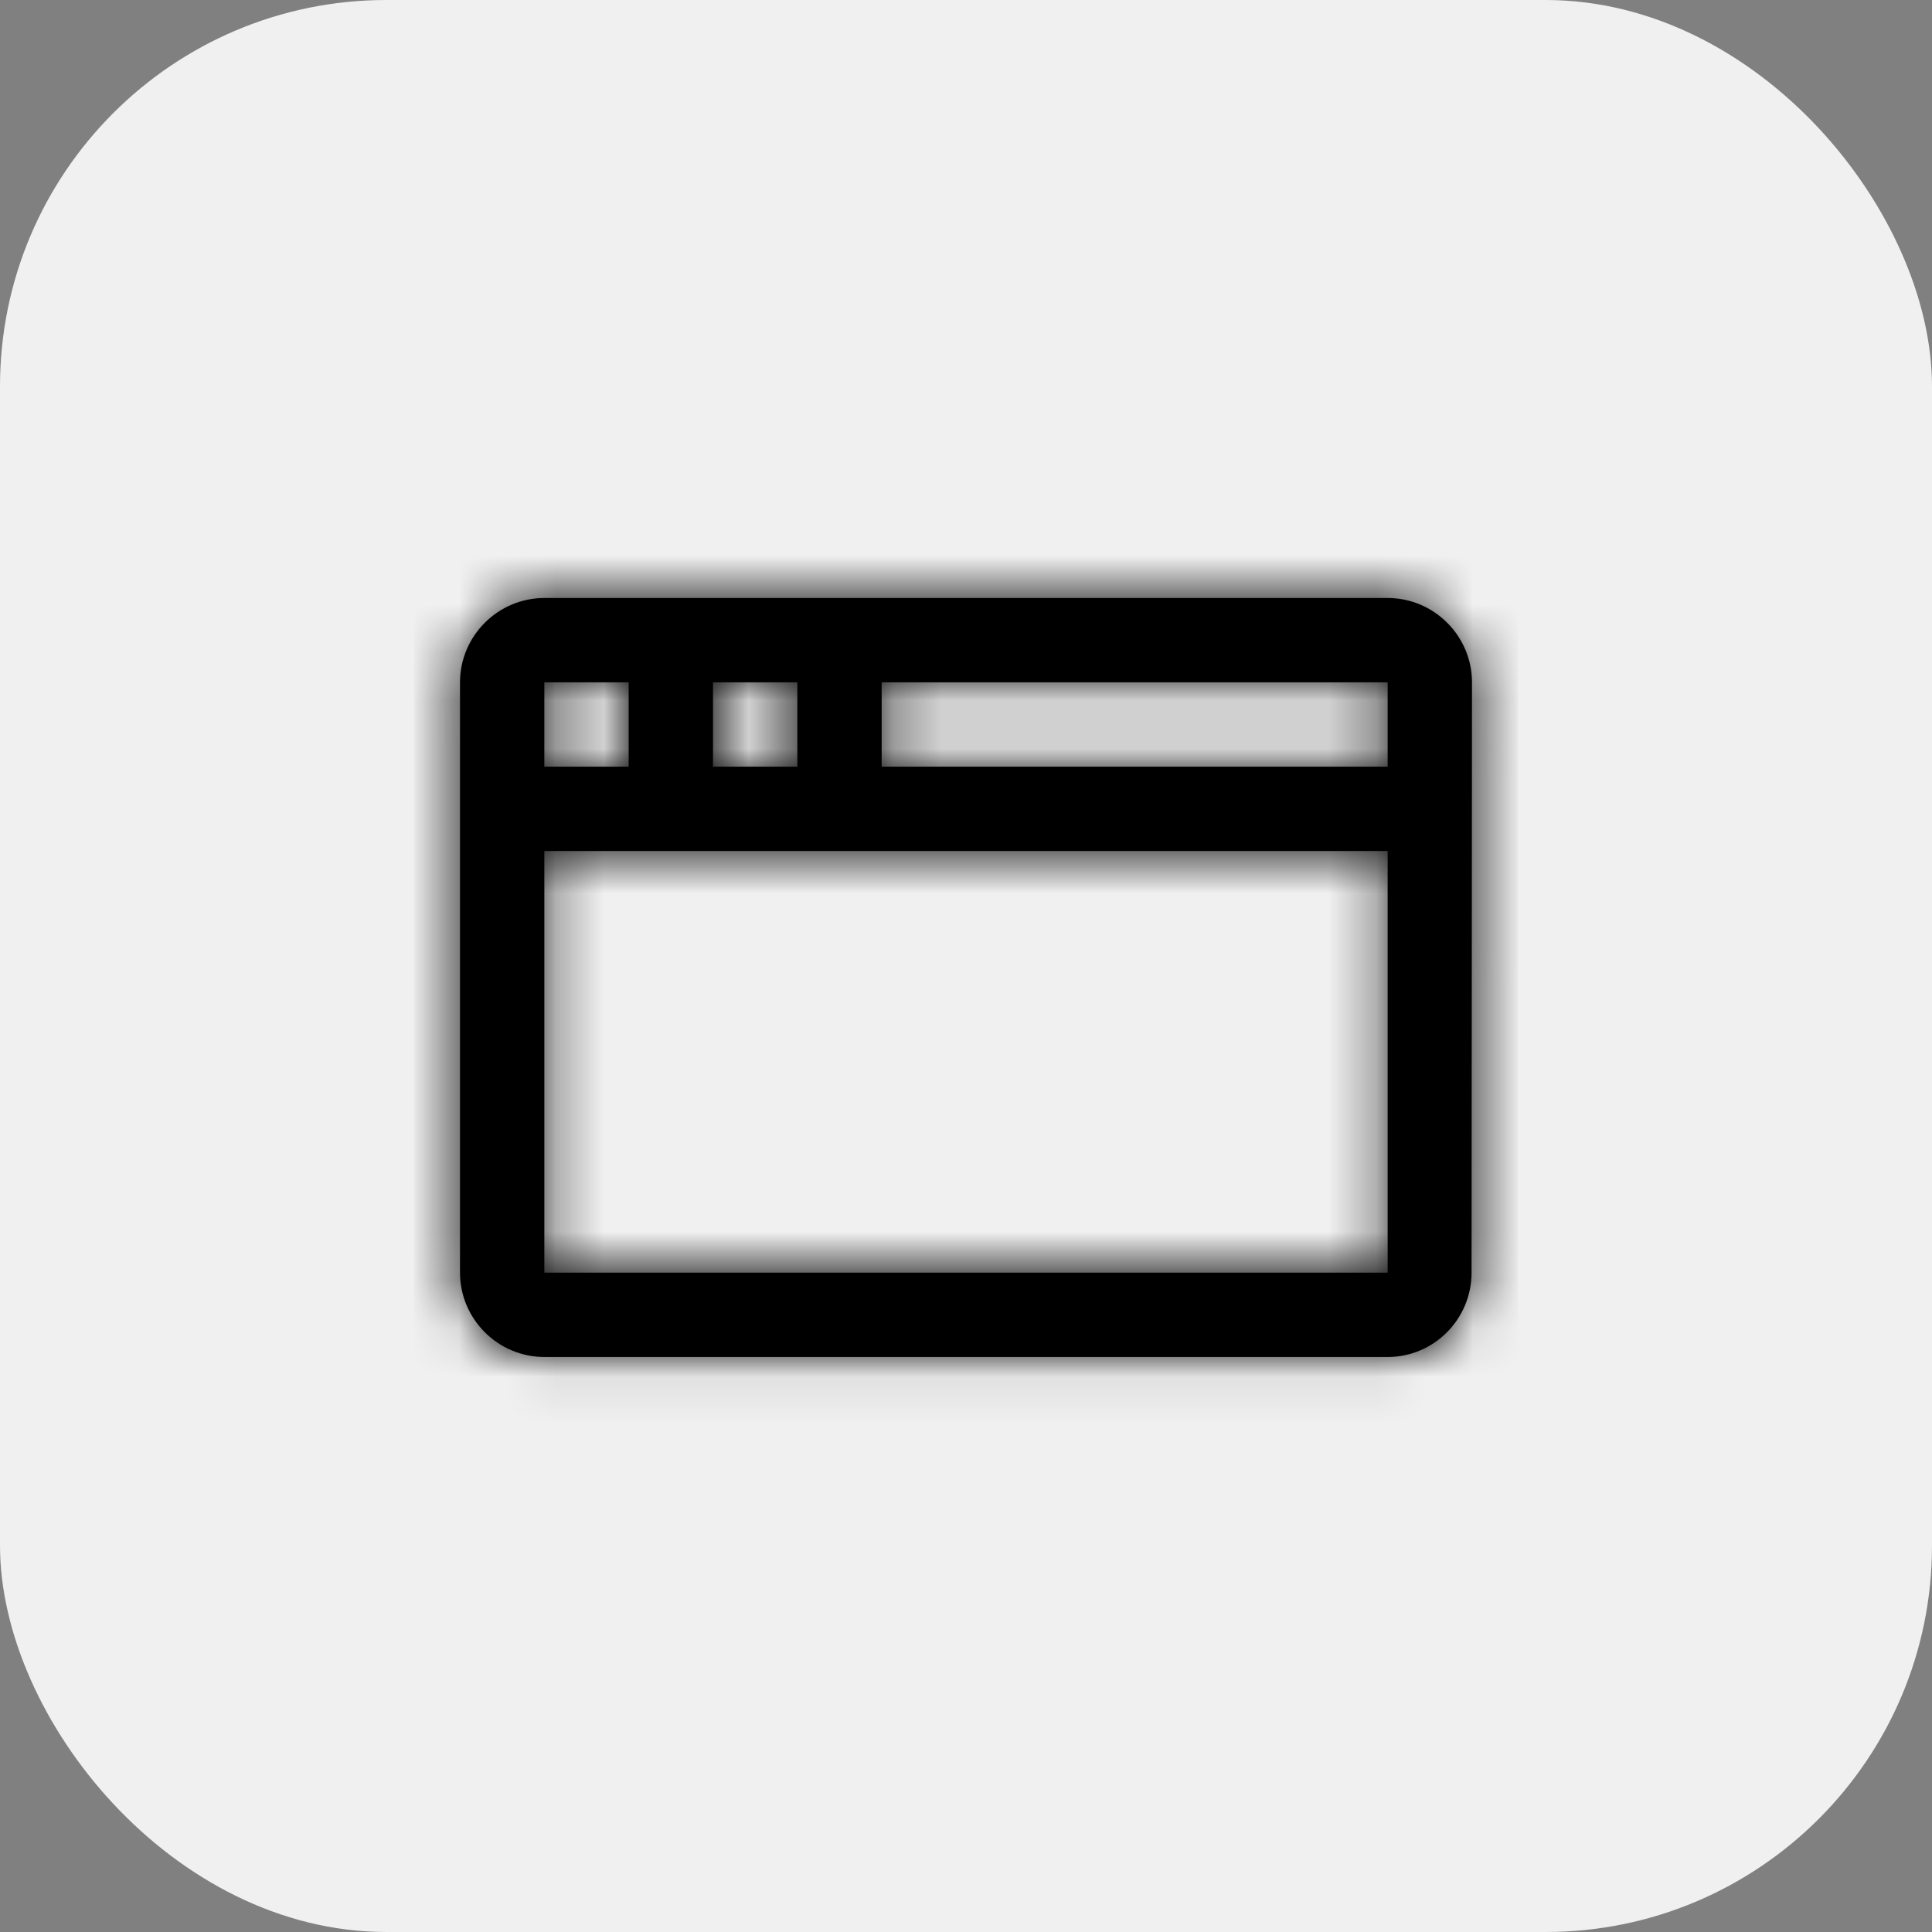
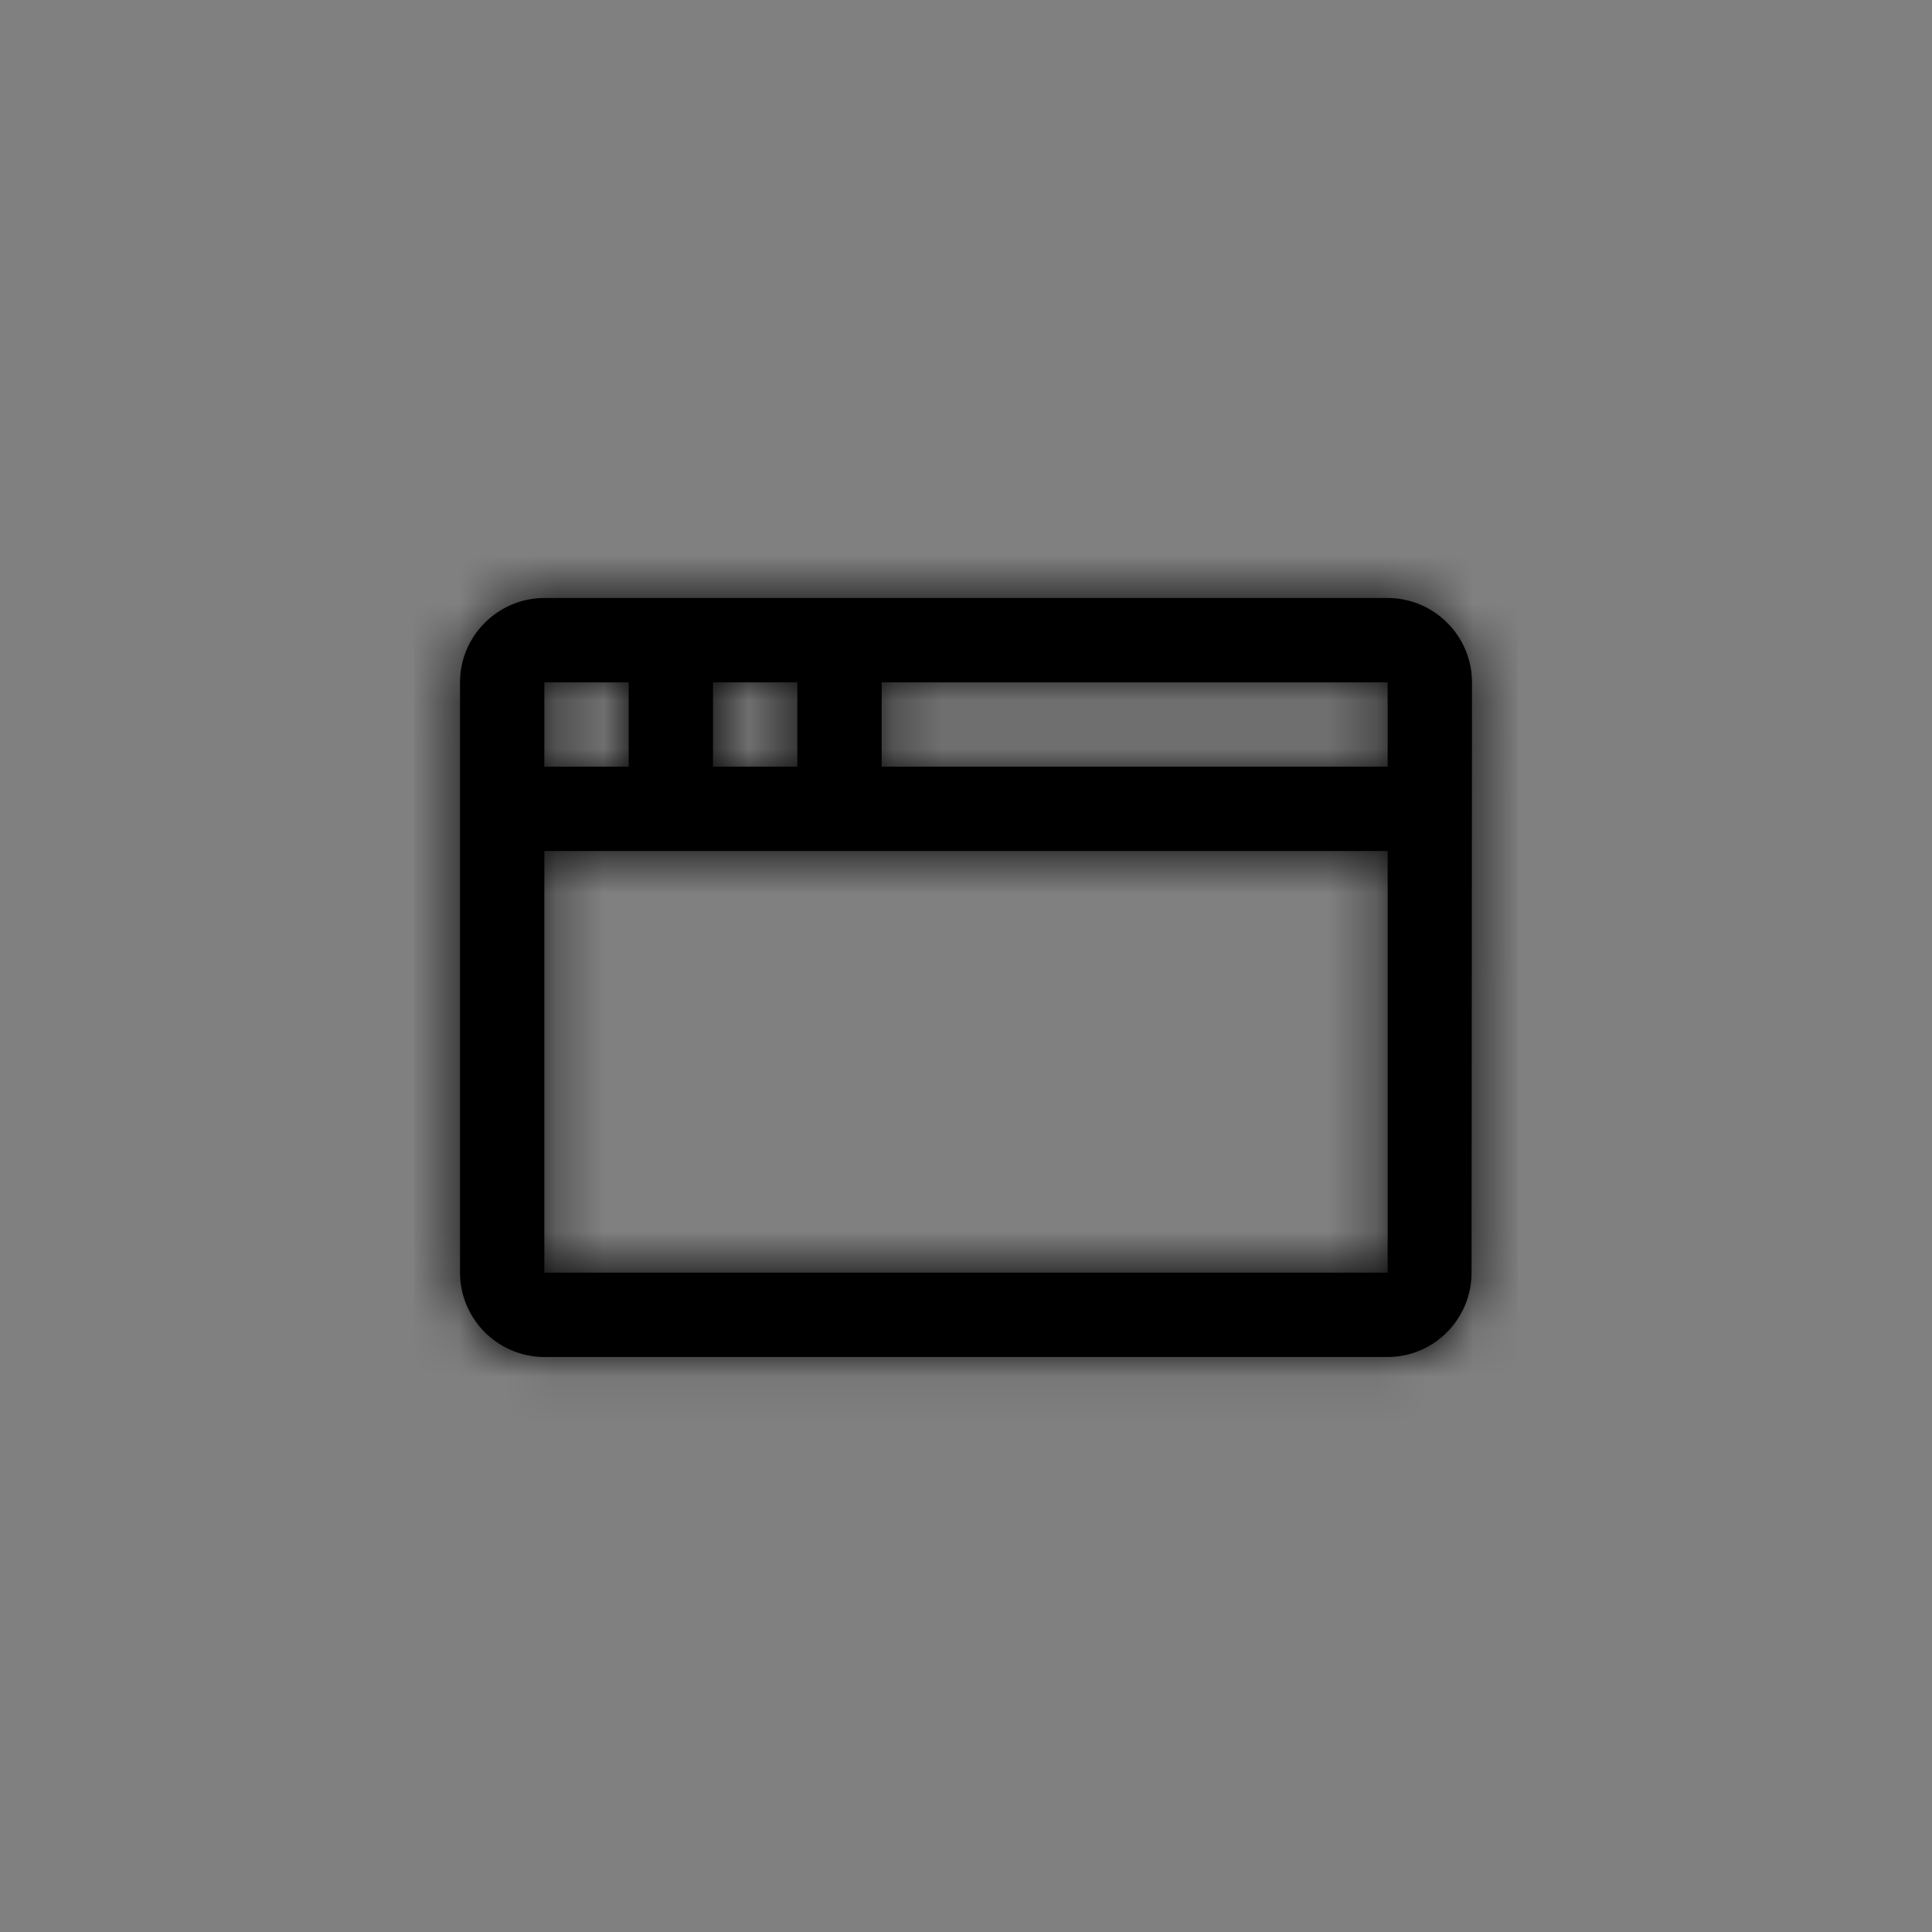
<svg xmlns="http://www.w3.org/2000/svg" fill="none" height="40" viewBox="0 0 40 40" width="40">
  <rect x="0" y="0" width="40" height="40" fill="#808080" stroke="none" />
  <mask id="a" height="17" maskUnits="userSpaceOnUse" width="22" x="9" y="12">
    <path clip-rule="evenodd" d="m28.73 12.381h-17.46c-.96 0-1.746.786-1.746 1.746v12.222c0 .96.786 1.746 1.746 1.746h17.46c.96 0 1.737-.786 1.737-1.746l.009-12.222c0-.96-.786-1.746-1.746-1.746zm-12.222 3.492h-1.746v-1.746h1.746zm1.746 0h10.476v-1.746h-10.476zm-5.238 0h-1.746v-1.746h1.746zm-1.746 10.476h17.46v-8.73h-17.46z" fill="#fff" fill-rule="evenodd" />
  </mask>
-   <rect fill="#f0f0f0" height="40" rx="8" width="40" />
  <path clip-rule="evenodd" d="m28.73 12.381h-17.46c-.96 0-1.746.786-1.746 1.746v12.222c0 .96.786 1.746 1.746 1.746h17.46c.96 0 1.737-.786 1.737-1.746l.009-12.222c0-.96-.786-1.746-1.746-1.746zm-12.222 3.492h-1.746v-1.746h1.746zm1.746 0h10.476v-1.746h-10.476zm-5.238 0h-1.746v-1.746h1.746zm-1.746 10.476h17.46v-8.73h-17.46z" fill="#000" fill-rule="evenodd" />
  <g mask="url(#a)">
    <path d="m8.572 8.571h22.857v22.857h-22.857z" fill="#000" />
  </g>
</svg>